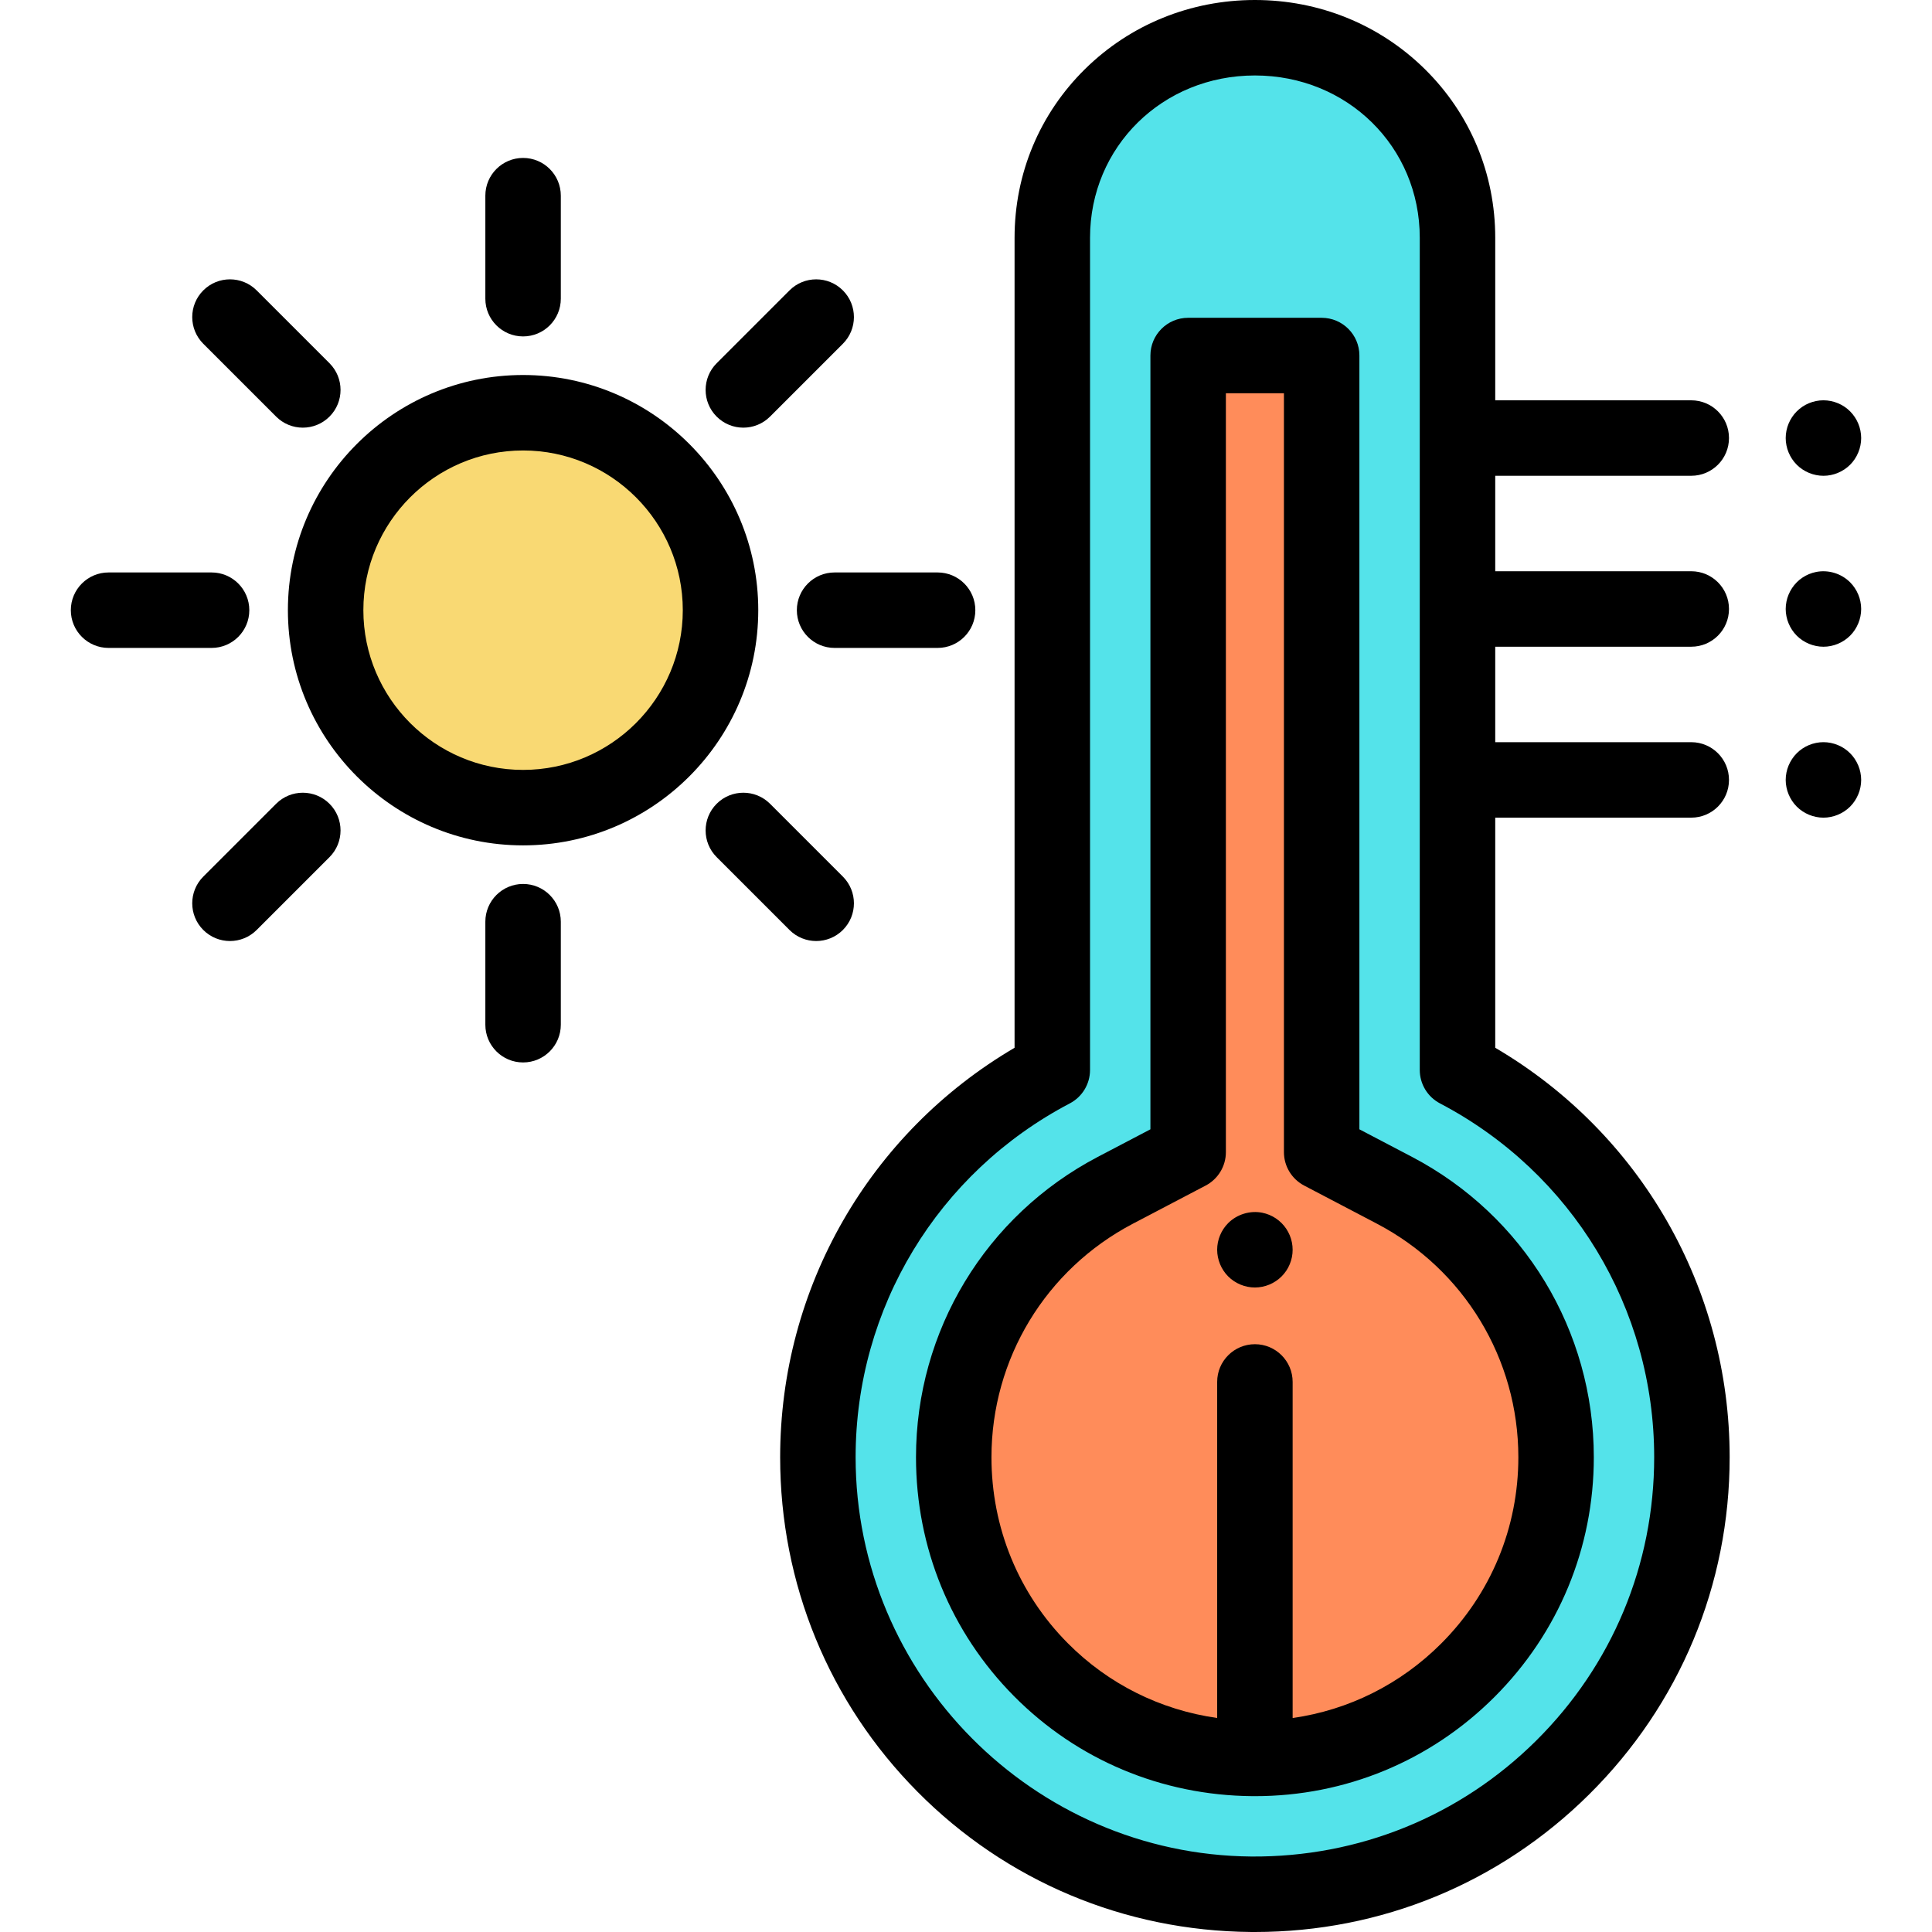
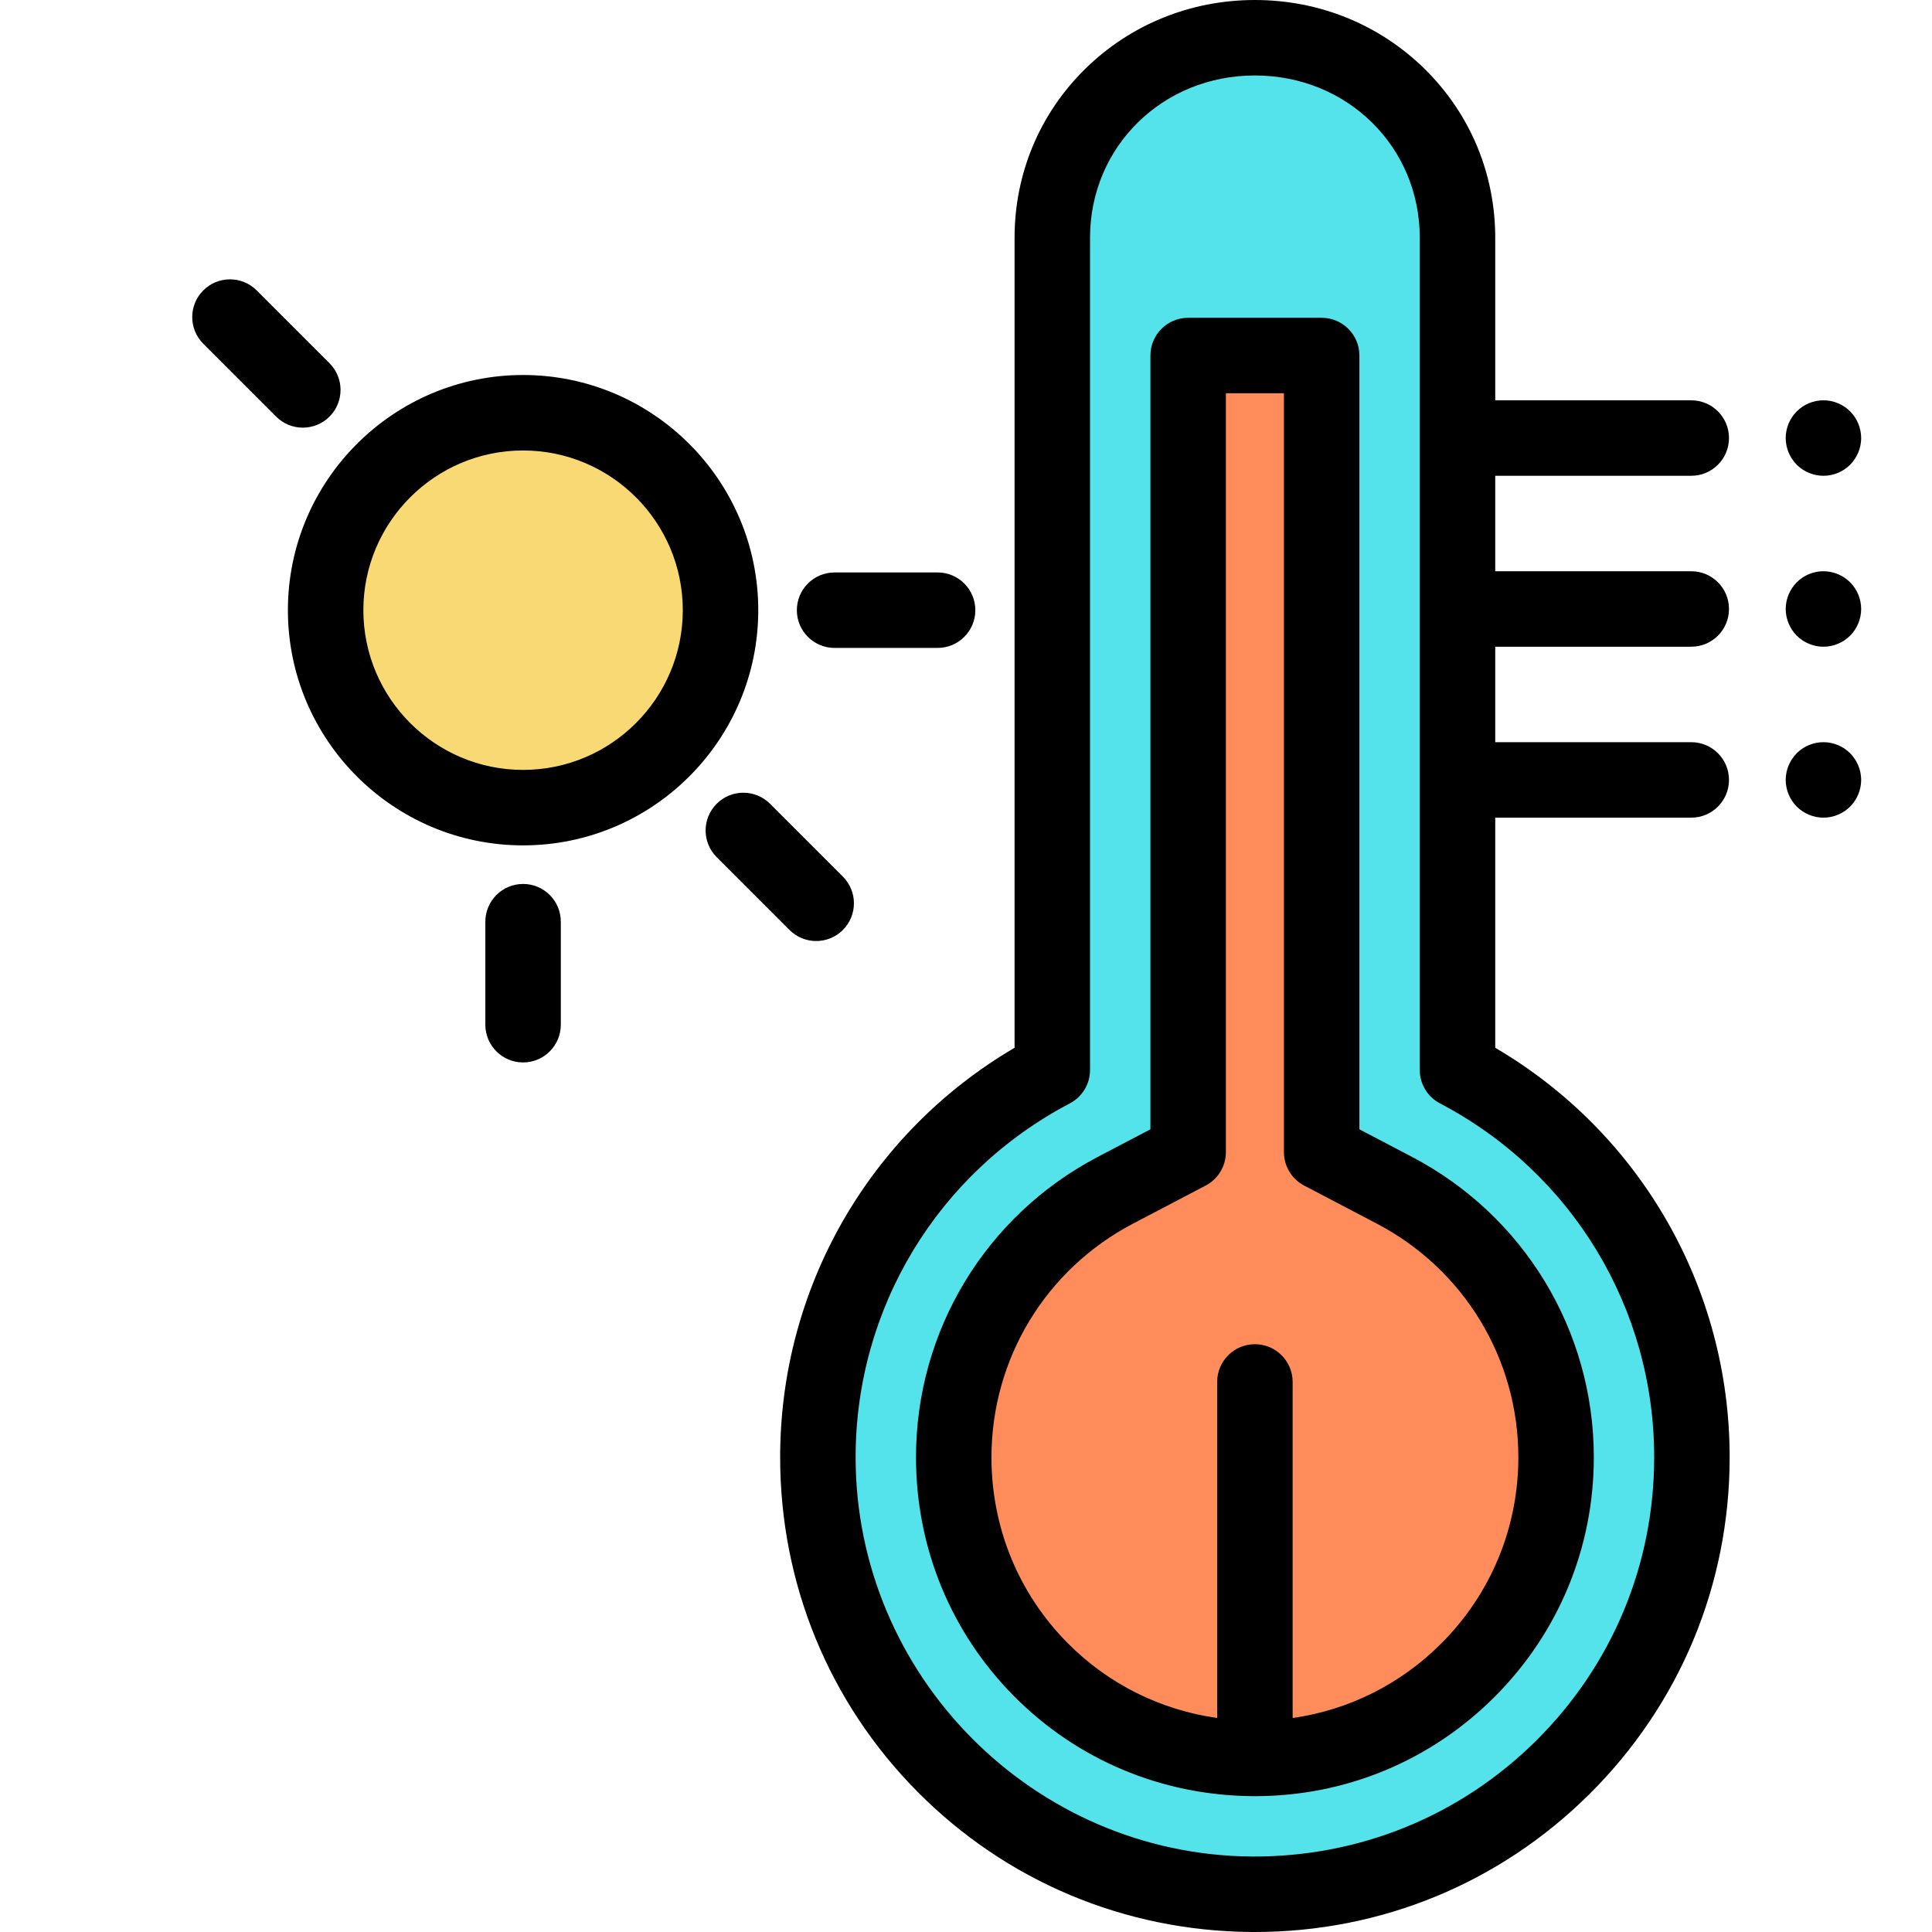
<svg xmlns="http://www.w3.org/2000/svg" version="1.1" id="Capa_1" x="0px" y="0px" viewBox="0 0 511.999 511.999" style="enable-background:new 0 0 511.999 511.999;" xml:space="preserve">
  <path style="fill:#54E3EA;" d="M386.253,283.552V63.02c0-29.653-24.038-53.02-53.691-53.02l0,0  c-29.653,0-53.691,23.367-53.691,53.02v220.533c-36.926,19.357-62.122,58.049-62.123,102.632  c-0.001,63.741,51.051,115.26,114.79,115.811c64.432,0.557,116.838-51.506,116.838-115.81  C448.376,341.602,423.18,302.91,386.253,283.552z" />
  <path style="fill:#FF8C5A;" d="M369.539,315.437l-19.286-10.11V94.219h-35.382v211.108l-19.286,10.11  c-26.422,13.852-42.836,40.961-42.837,70.749c0,21.274,8.19,41.254,23.062,56.26c14.871,15.003,34.777,23.368,56.057,23.552  l0.705,0.003c21.317,0,41.356-8.301,56.428-23.374c15.075-15.074,23.377-35.118,23.377-56.44  C412.376,356.398,395.962,329.288,369.539,315.437z" />
  <circle style="fill:#F9D973;" cx="138.619" cy="161.71" r="52.33" />
  <path d="M138.621,224.032c-34.367,0-62.326-27.959-62.326-62.326s27.96-62.326,62.326-62.326s62.326,27.96,62.326,62.326  S172.988,224.032,138.621,224.032z M138.621,119.379c-23.339,0-42.326,18.987-42.326,42.326s18.987,42.326,42.326,42.326  s42.326-18.987,42.326-42.326C180.947,138.367,161.96,119.379,138.621,119.379z" />
-   <path d="M138.621,89.154c-5.523,0-10-4.477-10-10v-27.3c0-5.523,4.477-10,10-10s10,4.477,10,10v27.3  C148.621,84.677,144.144,89.154,138.621,89.154z" />
  <path d="M138.621,281.558c-5.523,0-10-4.477-10-10v-27.301c0-5.523,4.477-10,10-10s10,4.477,10,10v27.301  C148.621,277.081,144.144,281.558,138.621,281.558z" />
  <path d="M248.474,171.706h-27.301c-5.523,0-10-4.477-10-10s4.477-10,10-10h27.301c5.523,0,10,4.477,10,10  C258.474,167.229,253.997,171.706,248.474,171.706z" />
-   <path d="M56.07,171.706h-27.3c-5.523,0-10-4.477-10-10s4.477-10,10-10h27.3c5.523,0,10,4.477,10,10  C66.07,167.229,61.593,171.706,56.07,171.706z" />
-   <path d="M196.994,113.333c-2.559,0-5.119-0.976-7.071-2.929c-3.905-3.905-3.905-10.237,0-14.143l19.304-19.304  c3.905-3.905,10.237-3.905,14.143,0c3.905,3.905,3.905,10.237,0,14.143l-19.304,19.304  C202.113,112.356,199.553,113.333,196.994,113.333z" />
-   <path d="M60.944,249.383c-2.56,0-5.118-0.976-7.071-2.929c-3.905-3.905-3.905-10.237,0-14.142l19.305-19.304  c3.905-3.904,10.237-3.905,14.142,0.001c3.905,3.905,3.905,10.237,0,14.142l-19.305,19.304  C66.063,248.406,63.503,249.383,60.944,249.383z" />
  <path d="M216.299,249.383c-2.559,0-5.119-0.976-7.071-2.929l-19.304-19.304c-3.905-3.905-3.905-10.237,0-14.143  c3.905-3.905,10.237-3.905,14.143,0l19.304,19.304c3.905,3.905,3.905,10.237,0,14.143  C221.417,248.407,218.858,249.383,216.299,249.383z" />
  <path d="M80.249,113.333c-2.559,0-5.118-0.976-7.071-2.929L53.873,91.1c-3.905-3.905-3.906-10.237,0-14.142  c3.905-3.905,10.237-3.906,14.142-0.001L87.32,96.261c3.905,3.905,3.906,10.237,0,14.142  C85.367,112.356,82.808,113.333,80.249,113.333z" />
  <path d="M483.229,126.09c-0.65,0-1.31-0.07-1.95-0.2s-1.27-0.32-1.88-0.57c-0.6-0.25-1.18-0.56-1.72-0.92  c-0.55-0.36-1.06-0.78-1.52-1.24s-0.88-0.97-1.24-1.52c-0.36-0.54-0.67-1.12-0.92-1.73c-0.25-0.6-0.45-1.23-0.57-1.87  c-0.13-0.64-0.2-1.3-0.2-1.95c0-0.65,0.07-1.31,0.2-1.96c0.12-0.63,0.32-1.26,0.57-1.87c0.25-0.6,0.56-1.18,0.92-1.72  c0.36-0.55,0.78-1.06,1.24-1.52s0.97-0.88,1.52-1.25c0.54-0.36,1.12-0.67,1.72-0.92c0.61-0.25,1.24-0.44,1.88-0.57  c1.29-0.26,2.61-0.26,3.9,0c0.64,0.13,1.27,0.32,1.87,0.57c0.61,0.25,1.19,0.56,1.73,0.92c0.55,0.37,1.06,0.79,1.52,1.25  s0.88,0.97,1.24,1.52c0.36,0.54,0.67,1.12,0.92,1.72c0.25,0.61,0.45,1.24,0.57,1.87c0.13,0.65,0.2,1.31,0.2,1.96  s-0.07,1.31-0.2,1.95c-0.12,0.64-0.32,1.27-0.57,1.87c-0.25,0.61-0.56,1.19-0.92,1.73c-0.36,0.55-0.78,1.06-1.24,1.52  C488.439,125.02,485.859,126.09,483.229,126.09z" />
  <path d="M483.229,171.39c-0.65,0-1.31-0.07-1.95-0.2c-0.64-0.13-1.27-0.32-1.88-0.57c-0.6-0.25-1.18-0.56-1.72-0.92  c-0.55-0.36-1.06-0.78-1.52-1.24s-0.88-0.97-1.24-1.52c-0.36-0.54-0.67-1.13-0.92-1.73s-0.45-1.23-0.57-1.87  c-0.13-0.64-0.2-1.3-0.2-1.95s0.07-1.309,0.2-1.96c0.12-0.64,0.32-1.26,0.57-1.87c0.25-0.6,0.56-1.18,0.92-1.72  c0.36-0.55,0.78-1.06,1.24-1.52c0.46-0.47,0.97-0.88,1.52-1.25c0.54-0.36,1.12-0.67,1.72-0.92c0.61-0.25,1.24-0.44,1.88-0.57  c3.25-0.65,6.7,0.41,9.02,2.74c0.46,0.46,0.88,0.97,1.24,1.52c0.36,0.54,0.67,1.12,0.92,1.72c0.25,0.61,0.45,1.23,0.57,1.87  c0.13,0.65,0.2,1.31,0.2,1.96c0,0.65-0.07,1.31-0.2,1.95c-0.12,0.64-0.32,1.27-0.57,1.87s-0.56,1.19-0.92,1.73  c-0.36,0.55-0.78,1.06-1.24,1.52C488.439,170.32,485.859,171.39,483.229,171.39z" />
  <path d="M483.229,216.69c-0.65,0-1.31-0.07-1.95-0.2c-0.64-0.13-1.27-0.32-1.88-0.57c-0.6-0.25-1.18-0.56-1.72-0.92  c-0.55-0.36-1.06-0.78-1.52-1.24s-0.88-0.97-1.24-1.52c-0.36-0.54-0.67-1.13-0.92-1.73s-0.45-1.23-0.57-1.87  c-0.13-0.64-0.2-1.3-0.2-1.95c0-0.66,0.07-1.31,0.2-1.96c0.12-0.64,0.32-1.26,0.57-1.87c0.25-0.6,0.56-1.18,0.92-1.72  c0.36-0.55,0.78-1.059,1.24-1.52c0.46-0.47,0.97-0.88,1.52-1.25c0.54-0.36,1.12-0.67,1.72-0.92c0.61-0.25,1.24-0.44,1.88-0.57  c1.29-0.26,2.61-0.26,3.9,0c0.64,0.13,1.27,0.32,1.87,0.57c0.61,0.25,1.19,0.56,1.73,0.92c0.55,0.37,1.06,0.78,1.52,1.25  c0.46,0.46,0.88,0.97,1.24,1.52c0.36,0.54,0.67,1.12,0.92,1.72c0.25,0.61,0.45,1.23,0.57,1.87c0.13,0.65,0.2,1.3,0.2,1.96  c0,0.65-0.07,1.31-0.2,1.95c-0.12,0.64-0.32,1.27-0.57,1.87s-0.56,1.19-0.92,1.73c-0.36,0.55-0.78,1.06-1.24,1.52  s-0.97,0.88-1.52,1.24c-0.54,0.36-1.12,0.67-1.73,0.92c-0.6,0.25-1.23,0.44-1.87,0.57C484.539,216.62,483.879,216.69,483.229,216.69  z" />
-   <path d="M332.559,341.2c-2.63,0-5.211-1.07-7.07-2.93c-0.46-0.46-0.88-0.97-1.24-1.52c-0.36-0.54-0.67-1.12-0.92-1.73  c-0.25-0.6-0.44-1.23-0.57-1.87c-0.13-0.64-0.2-1.3-0.2-1.95c0-2.64,1.07-5.21,2.93-7.07c2.32-2.32,5.78-3.39,9.03-2.74  c0.64,0.13,1.27,0.32,1.87,0.57s1.18,0.56,1.72,0.92c0.55,0.37,1.06,0.79,1.52,1.25c1.87,1.86,2.93,4.43,2.93,7.07  c0,0.65-0.06,1.31-0.19,1.95s-0.32,1.27-0.57,1.87c-0.25,0.61-0.56,1.19-0.92,1.73c-0.37,0.55-0.79,1.06-1.25,1.52  s-0.97,0.88-1.52,1.24c-0.54,0.36-1.12,0.67-1.72,0.92s-1.23,0.44-1.87,0.57C333.868,341.13,333.218,341.2,332.559,341.2z" />
  <path d="M396.253,277.669v-60.983h51.946c5.523,0,10-4.477,10-10s-4.477-10-10-10h-51.946v-25.3h51.946c5.523,0,10-4.477,10-10  s-4.477-10-10-10h-51.946v-25.3h51.946c5.523,0,10-4.477,10-10s-4.477-10-10-10h-51.946V63.02c0-17.004-6.647-32.901-18.716-44.762  C365.556,6.484,349.584,0,332.562,0c-17.021,0-32.994,6.484-44.975,18.258c-12.069,11.861-18.716,27.758-18.716,44.762v214.649  c-38.472,22.581-62.122,63.614-62.123,108.515c0,33.484,12.923,64.964,36.39,88.641c23.469,23.68,54.833,36.88,88.314,37.169  c0.375,0.003,0.746,0.005,1.121,0.005c33.405-0.001,64.822-12.925,88.565-36.464c24.013-23.807,37.238-55.538,37.238-89.35  C458.376,341.285,434.725,300.251,396.253,277.669z M407.057,461.333c-20.193,20.02-47.011,30.868-75.433,30.663  c-57.83-0.5-104.877-47.967-104.877-105.811c0.001-39.489,21.753-75.421,56.766-93.776c3.293-1.727,5.357-5.138,5.357-8.857V63.02  c0-24.123,19.191-43.02,43.691-43.02s43.691,18.897,43.691,43.02v220.532c0,3.719,2.063,7.13,5.357,8.857  c35.015,18.355,56.766,54.289,56.766,93.777C438.376,414.623,427.254,441.31,407.057,461.333z" />
  <path d="M374.182,306.58L374.182,306.58l-13.929-7.301V94.219c0-5.523-4.477-10-10-10h-35.382c-5.523,0-10,4.477-10,10v205.059  l-13.929,7.301c-29.727,15.584-48.193,46.087-48.194,79.606c0,23.929,9.219,46.409,25.959,63.299  c16.739,16.889,39.139,26.305,63.118,26.513l0.737,0.003h0.001l0,0h0.009c23.988,0,46.539-9.341,63.499-26.302  c16.963-16.962,26.306-39.517,26.306-63.511C422.376,352.667,403.909,322.164,374.182,306.58z M381.928,435.556  c-10.803,10.804-24.526,17.622-39.366,19.734v-89.063c0-5.523-4.477-10-10-10s-10,4.477-10,10v89.056  c-15.033-2.123-28.863-8.994-39.65-19.878c-13.003-13.12-20.164-30.6-20.164-49.22c0.001-26.057,14.362-49.773,37.48-61.892  l19.286-10.109c3.294-1.727,5.358-5.138,5.358-8.857V104.219h15.382v201.108c0,3.719,2.063,7.13,5.357,8.857l19.286,10.109l0,0  c23.119,12.119,37.48,35.835,37.48,61.893C402.376,404.838,395.114,422.371,381.928,435.556z" />
  <g>
</g>
  <g>
</g>
  <g>
</g>
  <g>
</g>
  <g>
</g>
  <g>
</g>
  <g>
</g>
  <g>
</g>
  <g>
</g>
  <g>
</g>
  <g>
</g>
  <g>
</g>
  <g>
</g>
  <g>
</g>
  <g>
</g>
</svg>